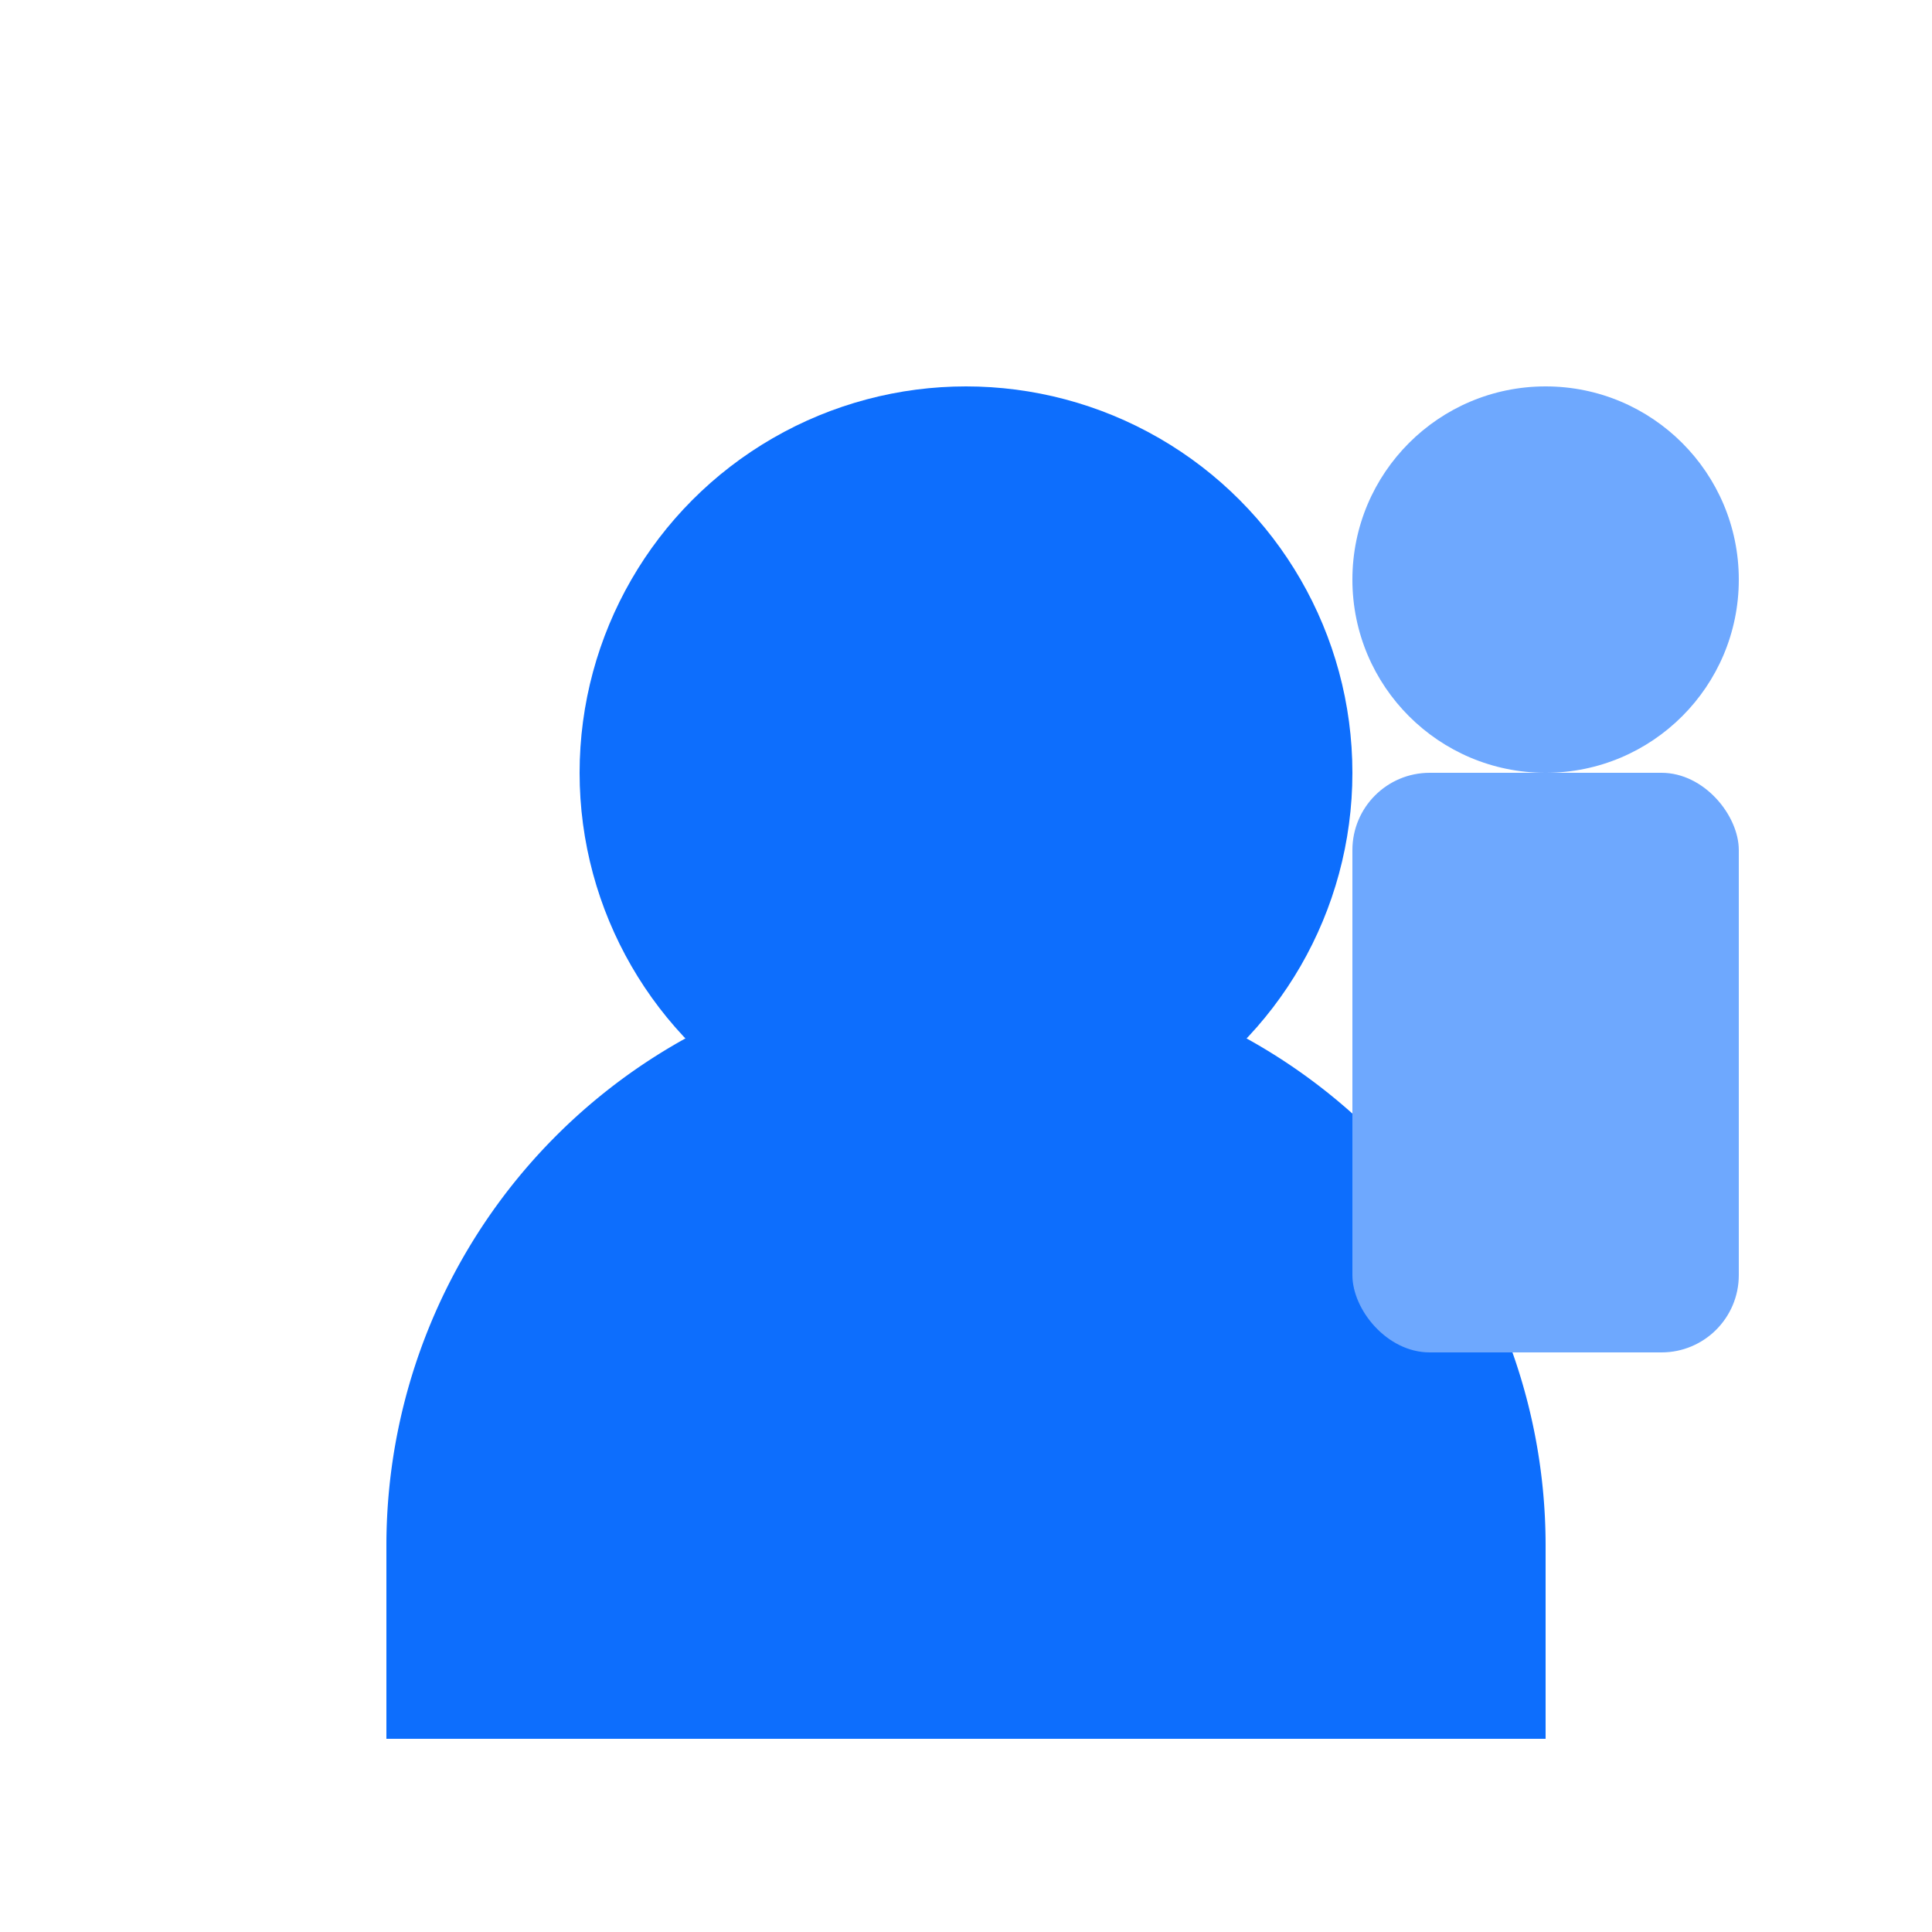
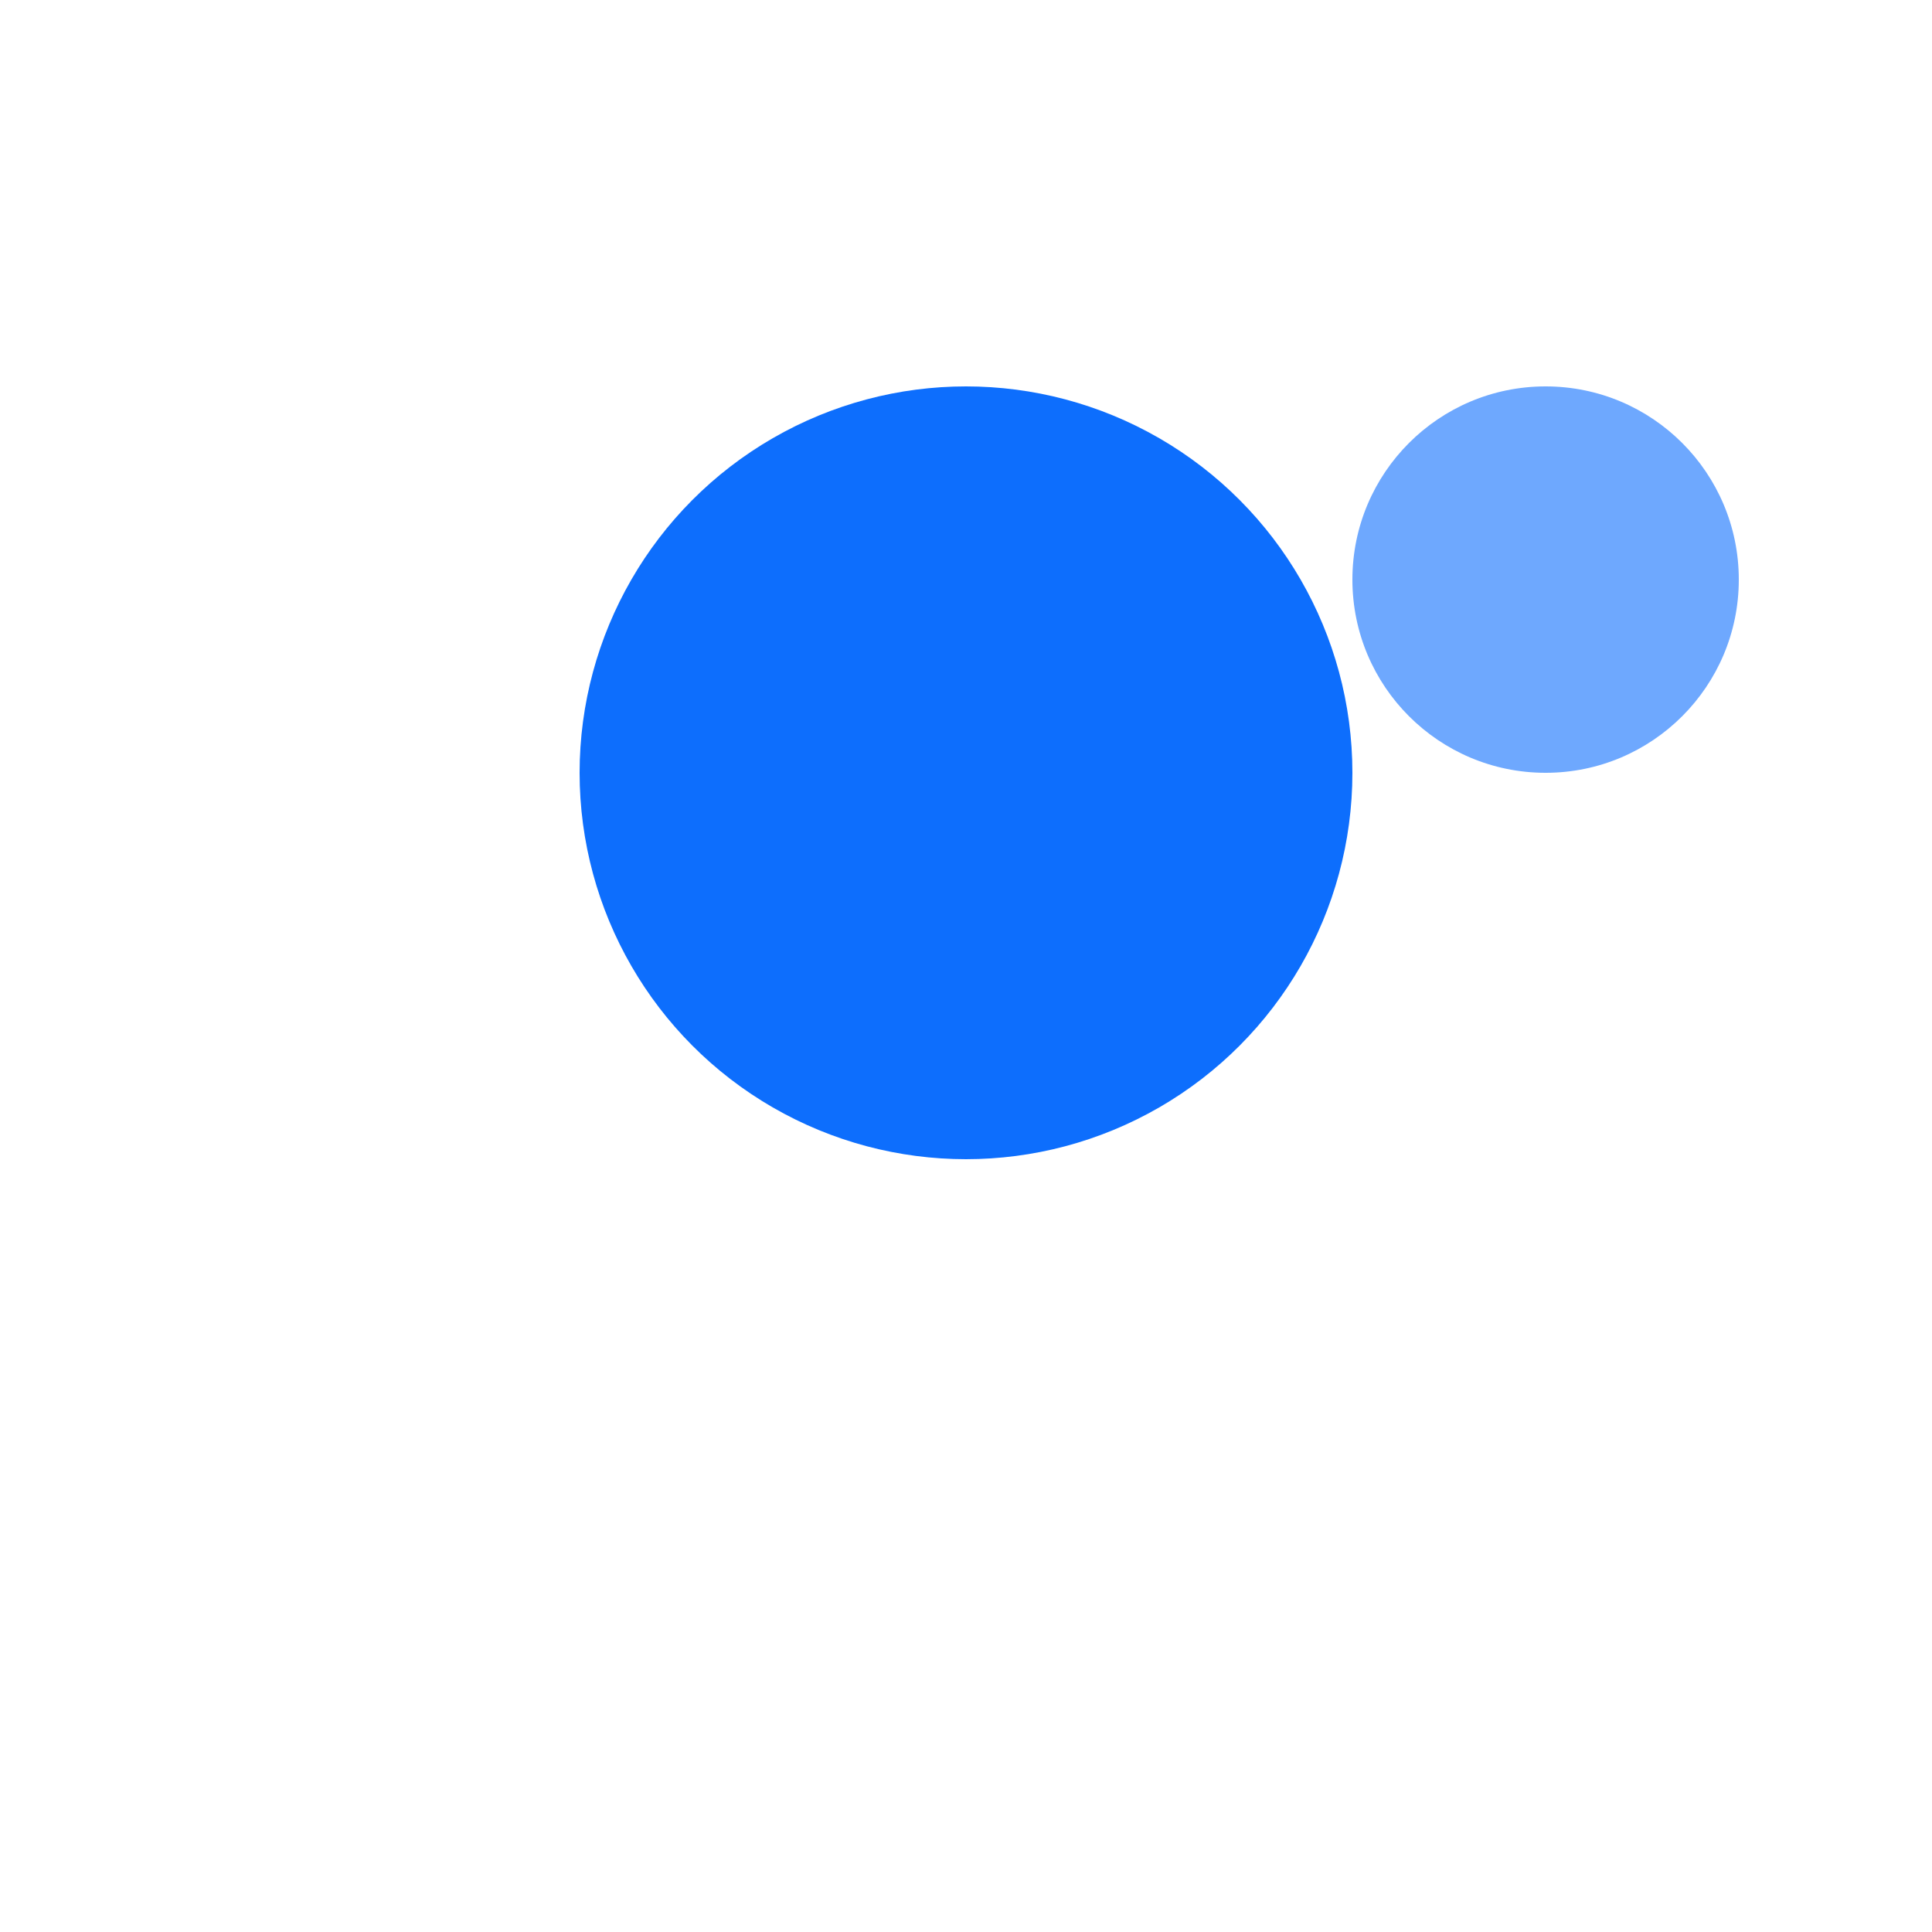
<svg xmlns="http://www.w3.org/2000/svg" width="50" height="50" viewBox="0 0 50 50">
  <style>.st1{fill:#0D6EFD;} .st2{fill:#6EA8FE;}</style>
  <circle class="st1" cx="25" cy="20" r="10" />
-   <path class="st1" d="M40 45 v-5 a15 15 0 0 0-30 0 v5 z" />
+   <path class="st1" d="M40 45 v-5 v5 z" />
  <circle class="st2" cx="40" cy="15" r="5" />
-   <rect class="st2" x="35" y="20" width="10" height="15" rx="2" />
</svg>